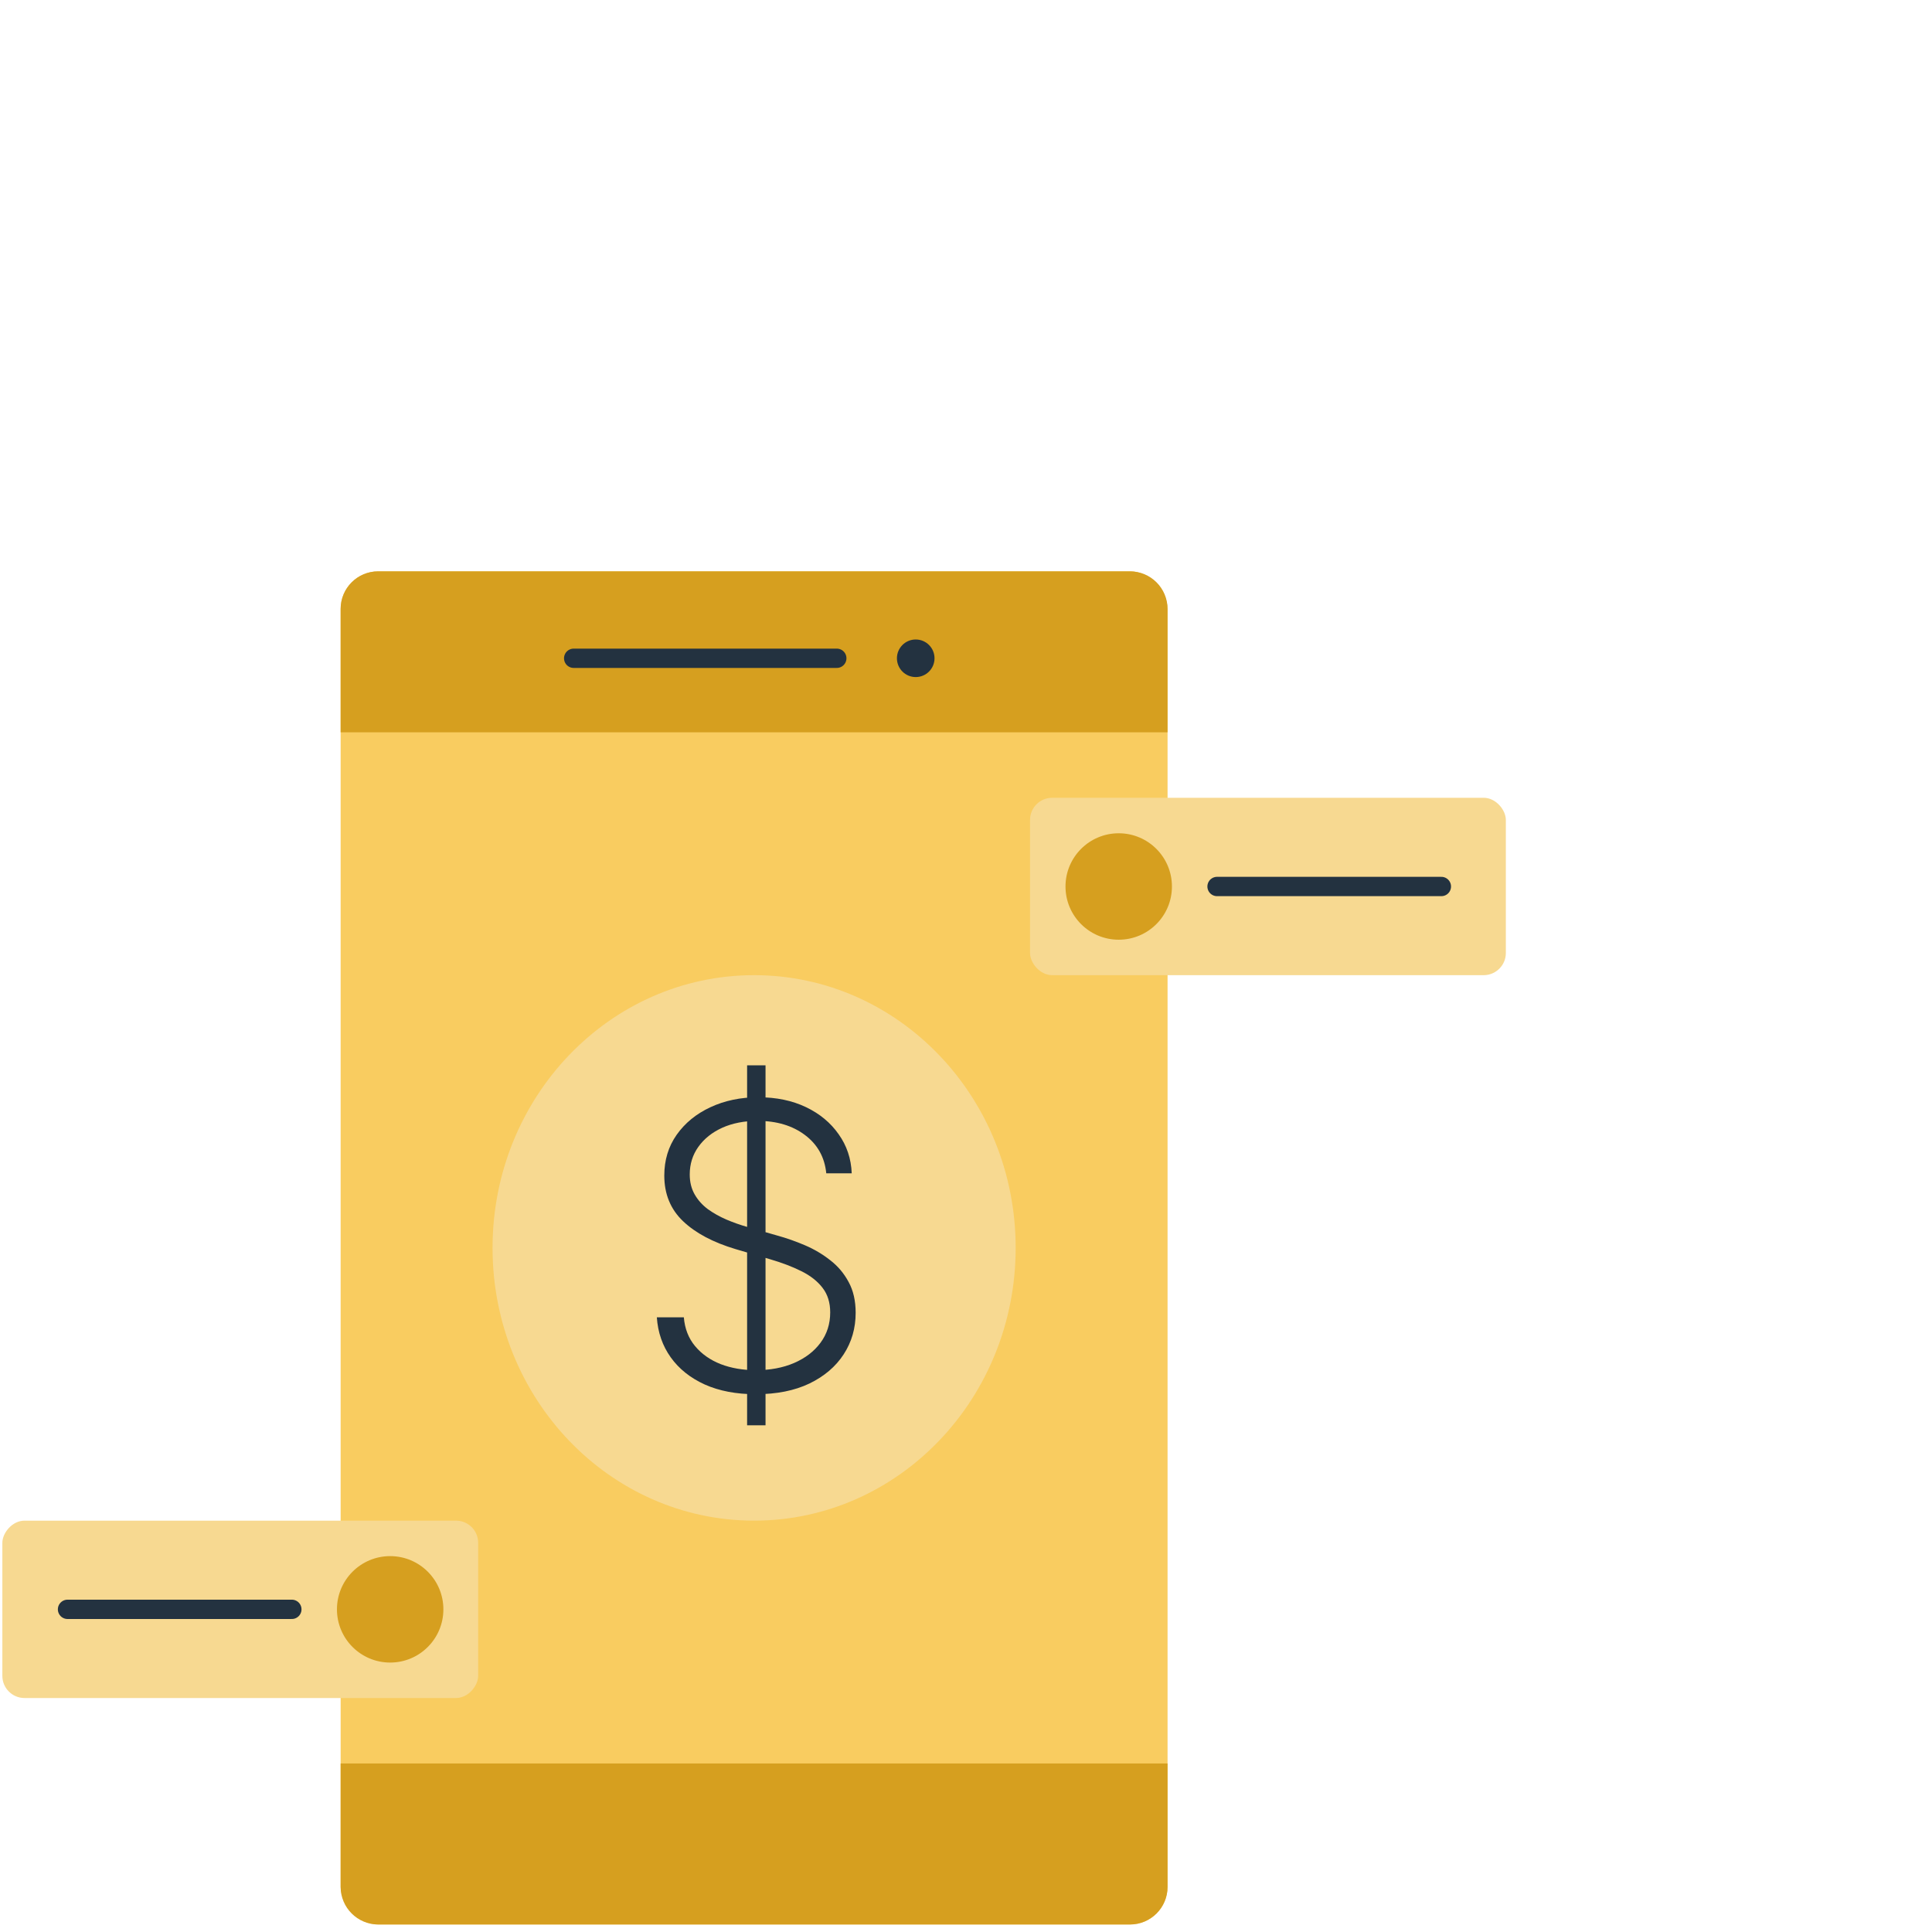
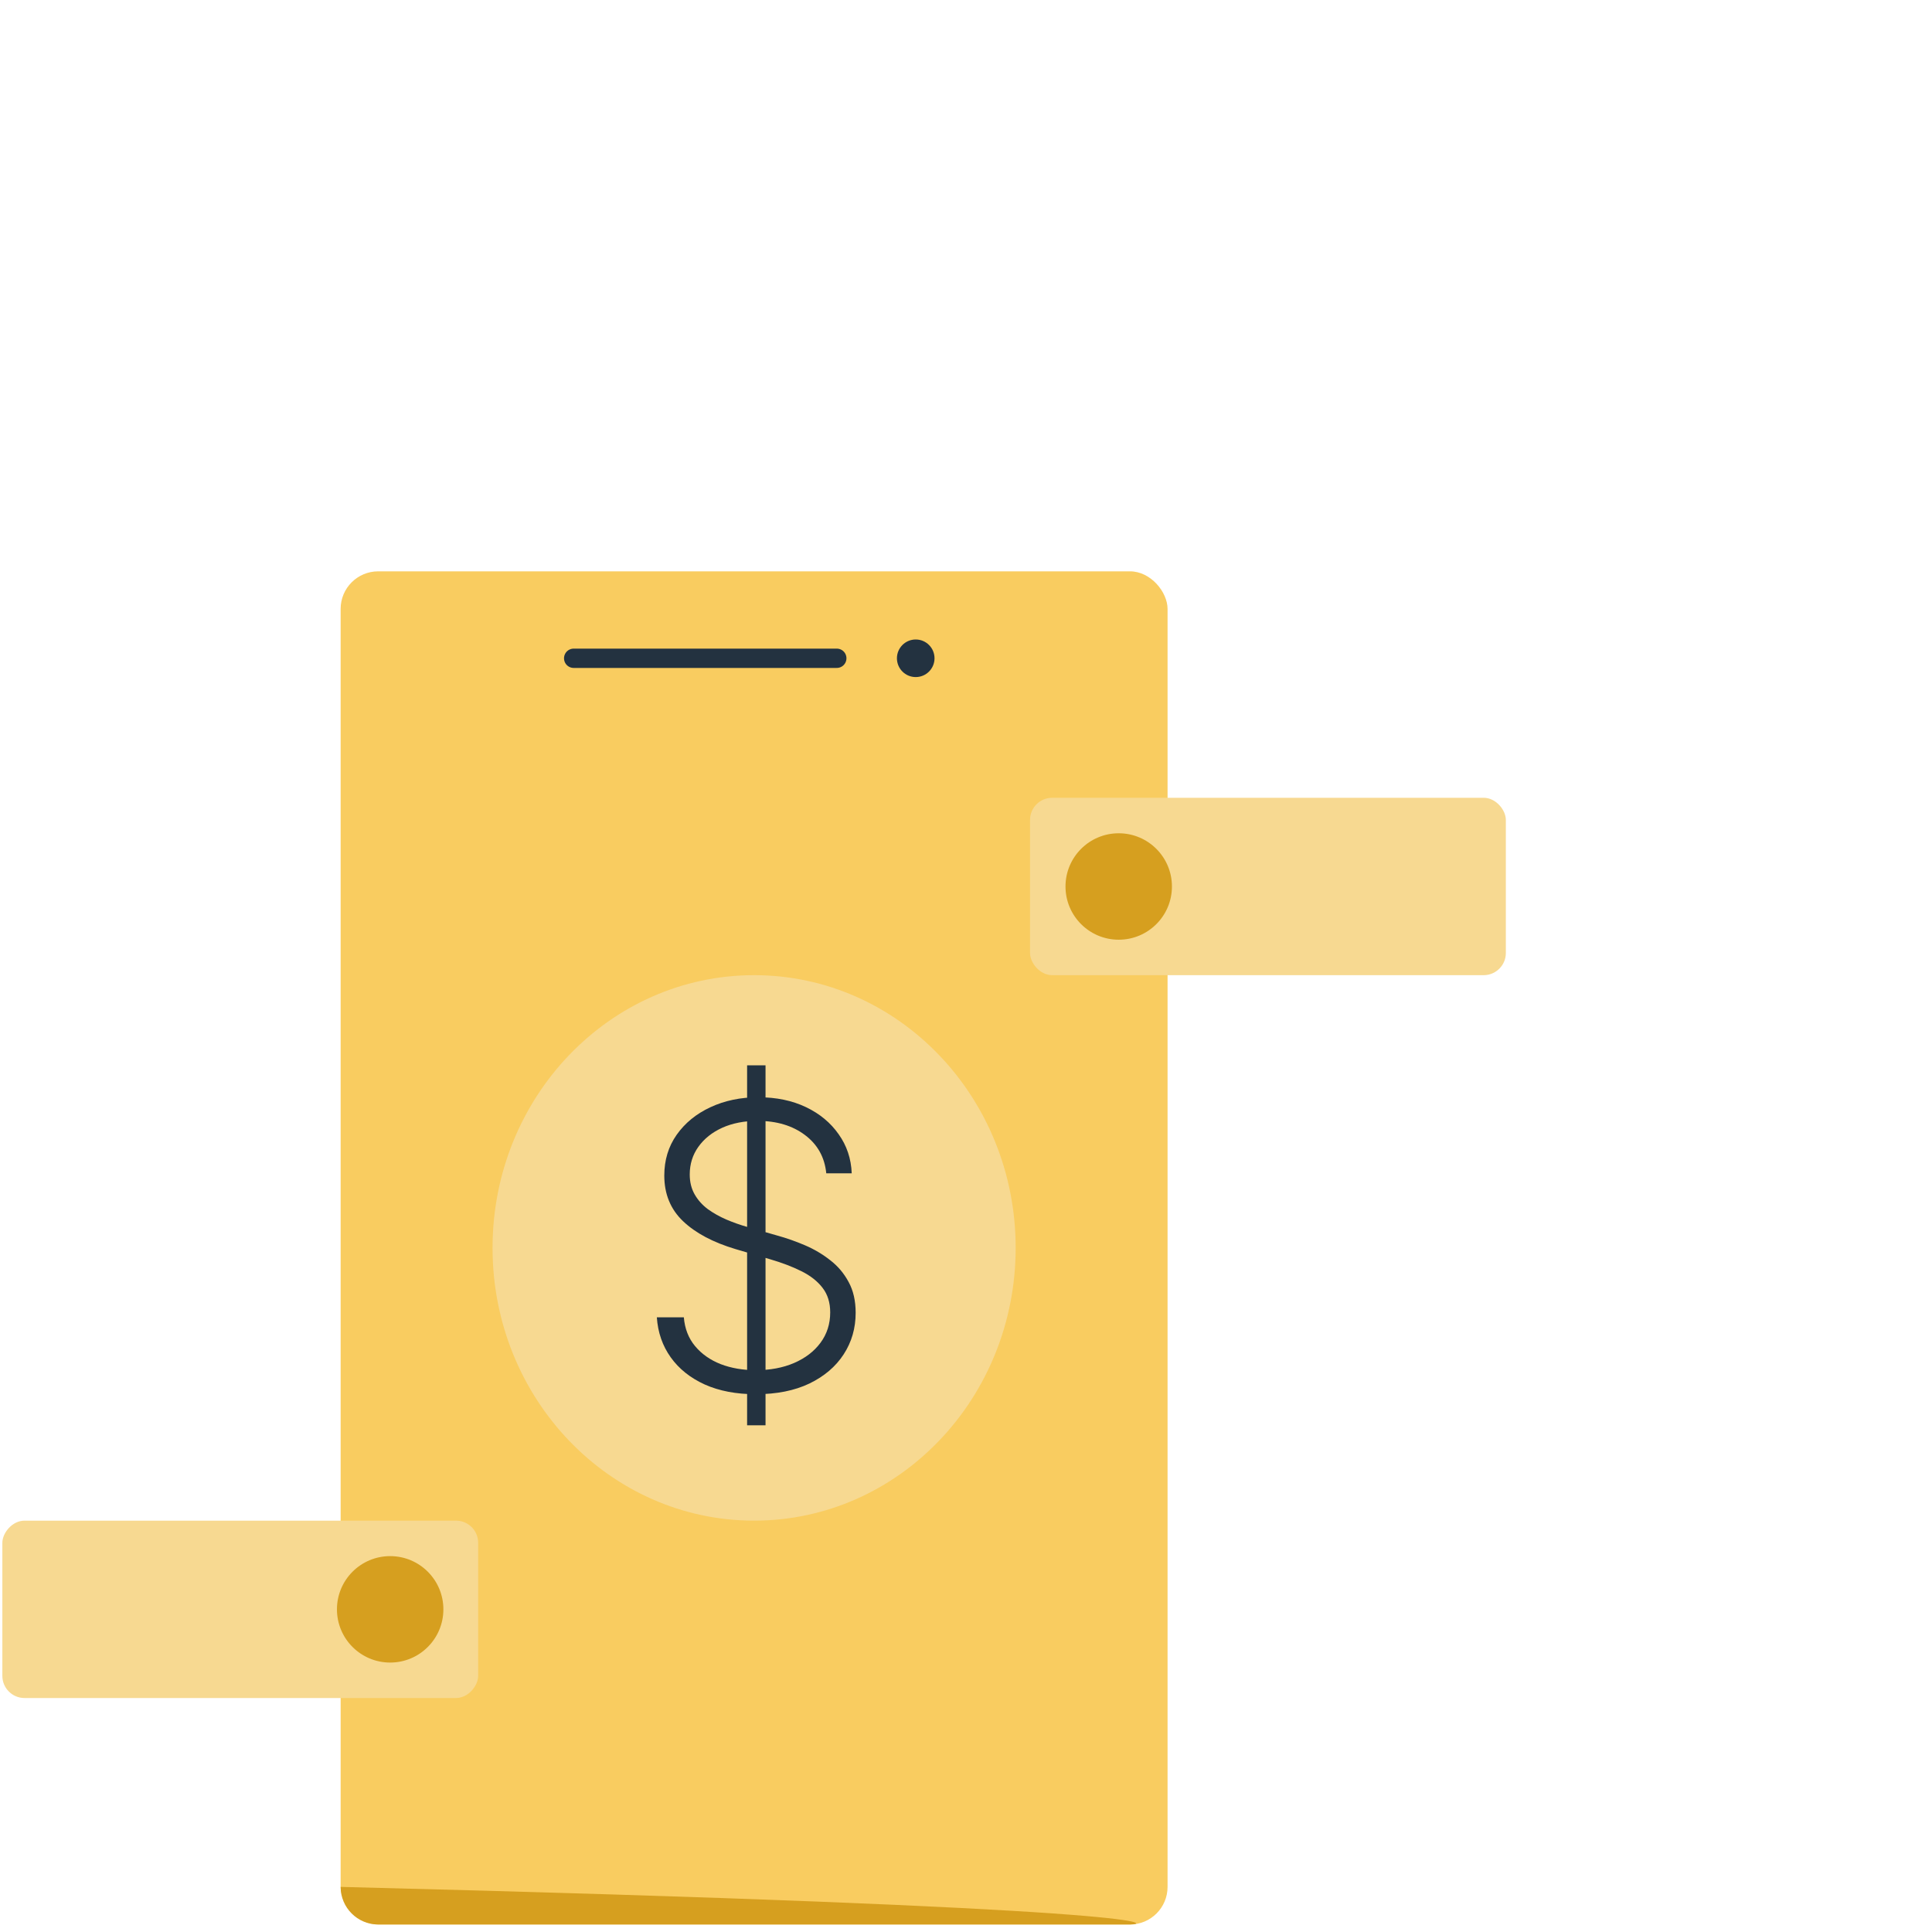
<svg xmlns="http://www.w3.org/2000/svg" width="257" height="257" viewBox="0 0 257 257" fill="none">
  <g clip-path="url(#clip0_5170_3734)">
    <rect x="45.312" y="76" width="110" height="180" rx="5" fill="#F9CC60" />
-     <path d="M45.312 234.586H155.312V251C155.312 253.761 153.074 256 150.312 256H50.312C47.551 256 45.312 253.761 45.312 251V234.586Z" fill="#D69F1F" />
-     <path d="M155.312 97.414L45.312 97.414L45.312 81C45.312 78.239 47.551 76 50.312 76L150.312 76C153.074 76 155.312 78.239 155.312 81L155.312 97.414Z" fill="#D69F1F" />
+     <path d="M45.312 234.586V251C155.312 253.761 153.074 256 150.312 256H50.312C47.551 256 45.312 253.761 45.312 251V234.586Z" fill="#D69F1F" />
    <path d="M111.312 87.566H76.312" stroke="#233240" stroke-width="2.57" stroke-linecap="round" />
    <circle cx="2.5" cy="2.5" r="2.5" transform="matrix(-1 0 0 1 124.312 85.066)" fill="#233240" />
    <ellipse cx="100.313" cy="166" rx="34.793" ry="36.28" fill="#F7D991" />
    <path d="M99.382 189.596V141.714H101.833V189.596H99.382ZM109.913 156.078C109.701 153.946 108.759 152.25 107.088 150.991C105.418 149.731 103.316 149.102 100.785 149.102C99.002 149.102 97.431 149.407 96.072 150.018C94.725 150.629 93.665 151.477 92.892 152.562C92.131 153.634 91.751 154.856 91.751 156.228C91.751 157.238 91.969 158.123 92.406 158.884C92.842 159.645 93.428 160.299 94.164 160.848C94.912 161.384 95.735 161.845 96.633 162.232C97.543 162.618 98.46 162.943 99.382 163.205L103.422 164.364C104.644 164.701 105.866 165.131 107.088 165.655C108.31 166.178 109.426 166.839 110.436 167.637C111.459 168.423 112.276 169.389 112.887 170.537C113.51 171.671 113.822 173.037 113.822 174.633C113.822 176.678 113.292 178.517 112.232 180.15C111.172 181.784 109.651 183.081 107.668 184.041C105.686 184.988 103.31 185.462 100.542 185.462C97.936 185.462 95.673 185.032 93.752 184.172C91.832 183.299 90.323 182.096 89.226 180.562C88.129 179.028 87.511 177.251 87.374 175.231H90.966C91.09 176.74 91.589 178.018 92.462 179.066C93.335 180.113 94.469 180.911 95.866 181.46C97.263 181.996 98.821 182.264 100.542 182.264C102.45 182.264 104.146 181.946 105.63 181.31C107.126 180.662 108.298 179.764 109.146 178.617C110.006 177.457 110.436 176.11 110.436 174.577C110.436 173.28 110.1 172.195 109.426 171.322C108.753 170.437 107.812 169.695 106.602 169.096C105.405 168.498 104.015 167.968 102.431 167.506L97.849 166.16C94.844 165.262 92.512 164.021 90.853 162.438C89.195 160.854 88.366 158.834 88.366 156.378C88.366 154.32 88.914 152.512 90.012 150.953C91.121 149.382 92.618 148.16 94.501 147.287C96.396 146.402 98.522 145.959 100.879 145.959C103.26 145.959 105.368 146.396 107.201 147.269C109.034 148.142 110.486 149.345 111.559 150.879C112.644 152.4 113.223 154.133 113.298 156.078H109.913Z" fill="#233240" />
    <rect x="137.017" y="106.123" width="63.295" height="23.597" rx="2.95" fill="#F7D991" />
    <rect width="63.295" height="23.597" rx="2.95" transform="matrix(-1 0 0 1 63.608 202.28)" fill="#F7D991" />
    <circle cx="148.815" cy="117.924" r="7.079" fill="#D69F1F" />
-     <path d="M161.895 117.924H191.734" stroke="#233240" stroke-width="2.571" stroke-linecap="round" />
-     <path d="M8.982 214.079H38.822" stroke="#233240" stroke-width="2.571" stroke-linecap="round" />
    <circle cx="7.079" cy="7.079" r="7.079" transform="matrix(-1 0 0 1 58.98 207)" fill="#D69F1F" />
  </g>
  <defs>
    <clipPath id="clip0_5170_3734">
      <rect width="256" height="256" fill="white" transform="translate(0.312 0.069)" />
    </clipPath>
  </defs>
</svg>